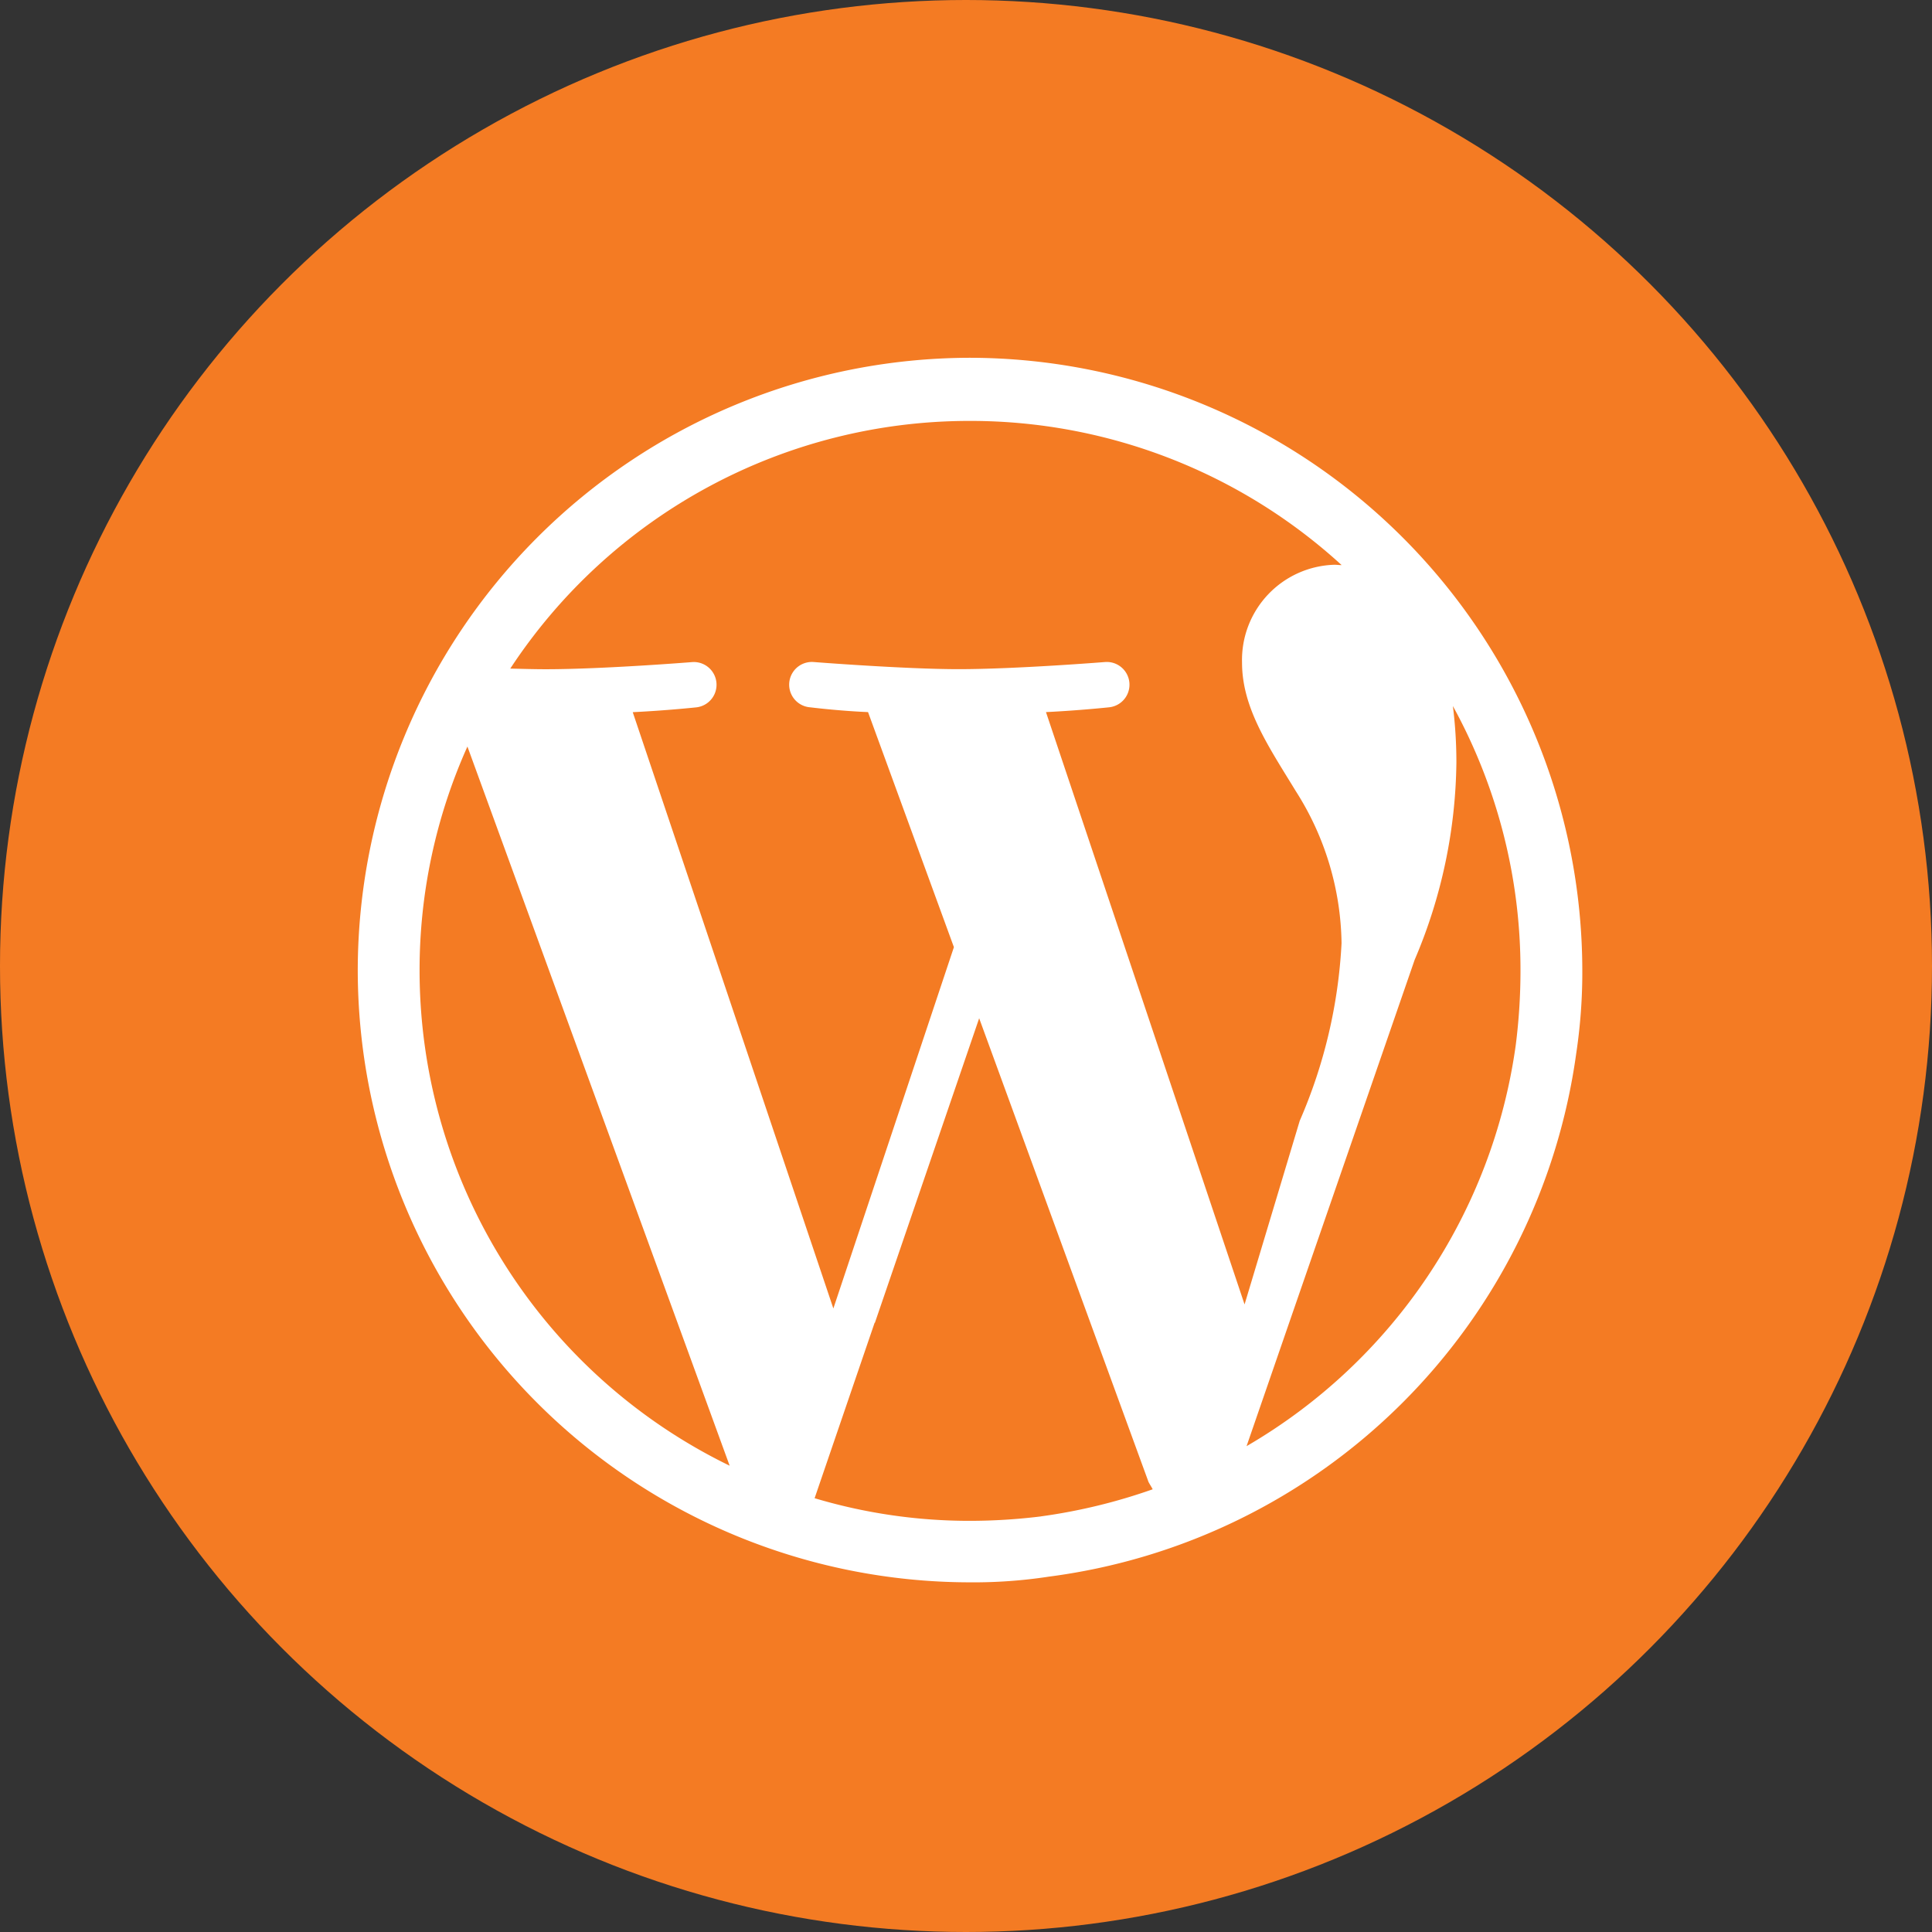
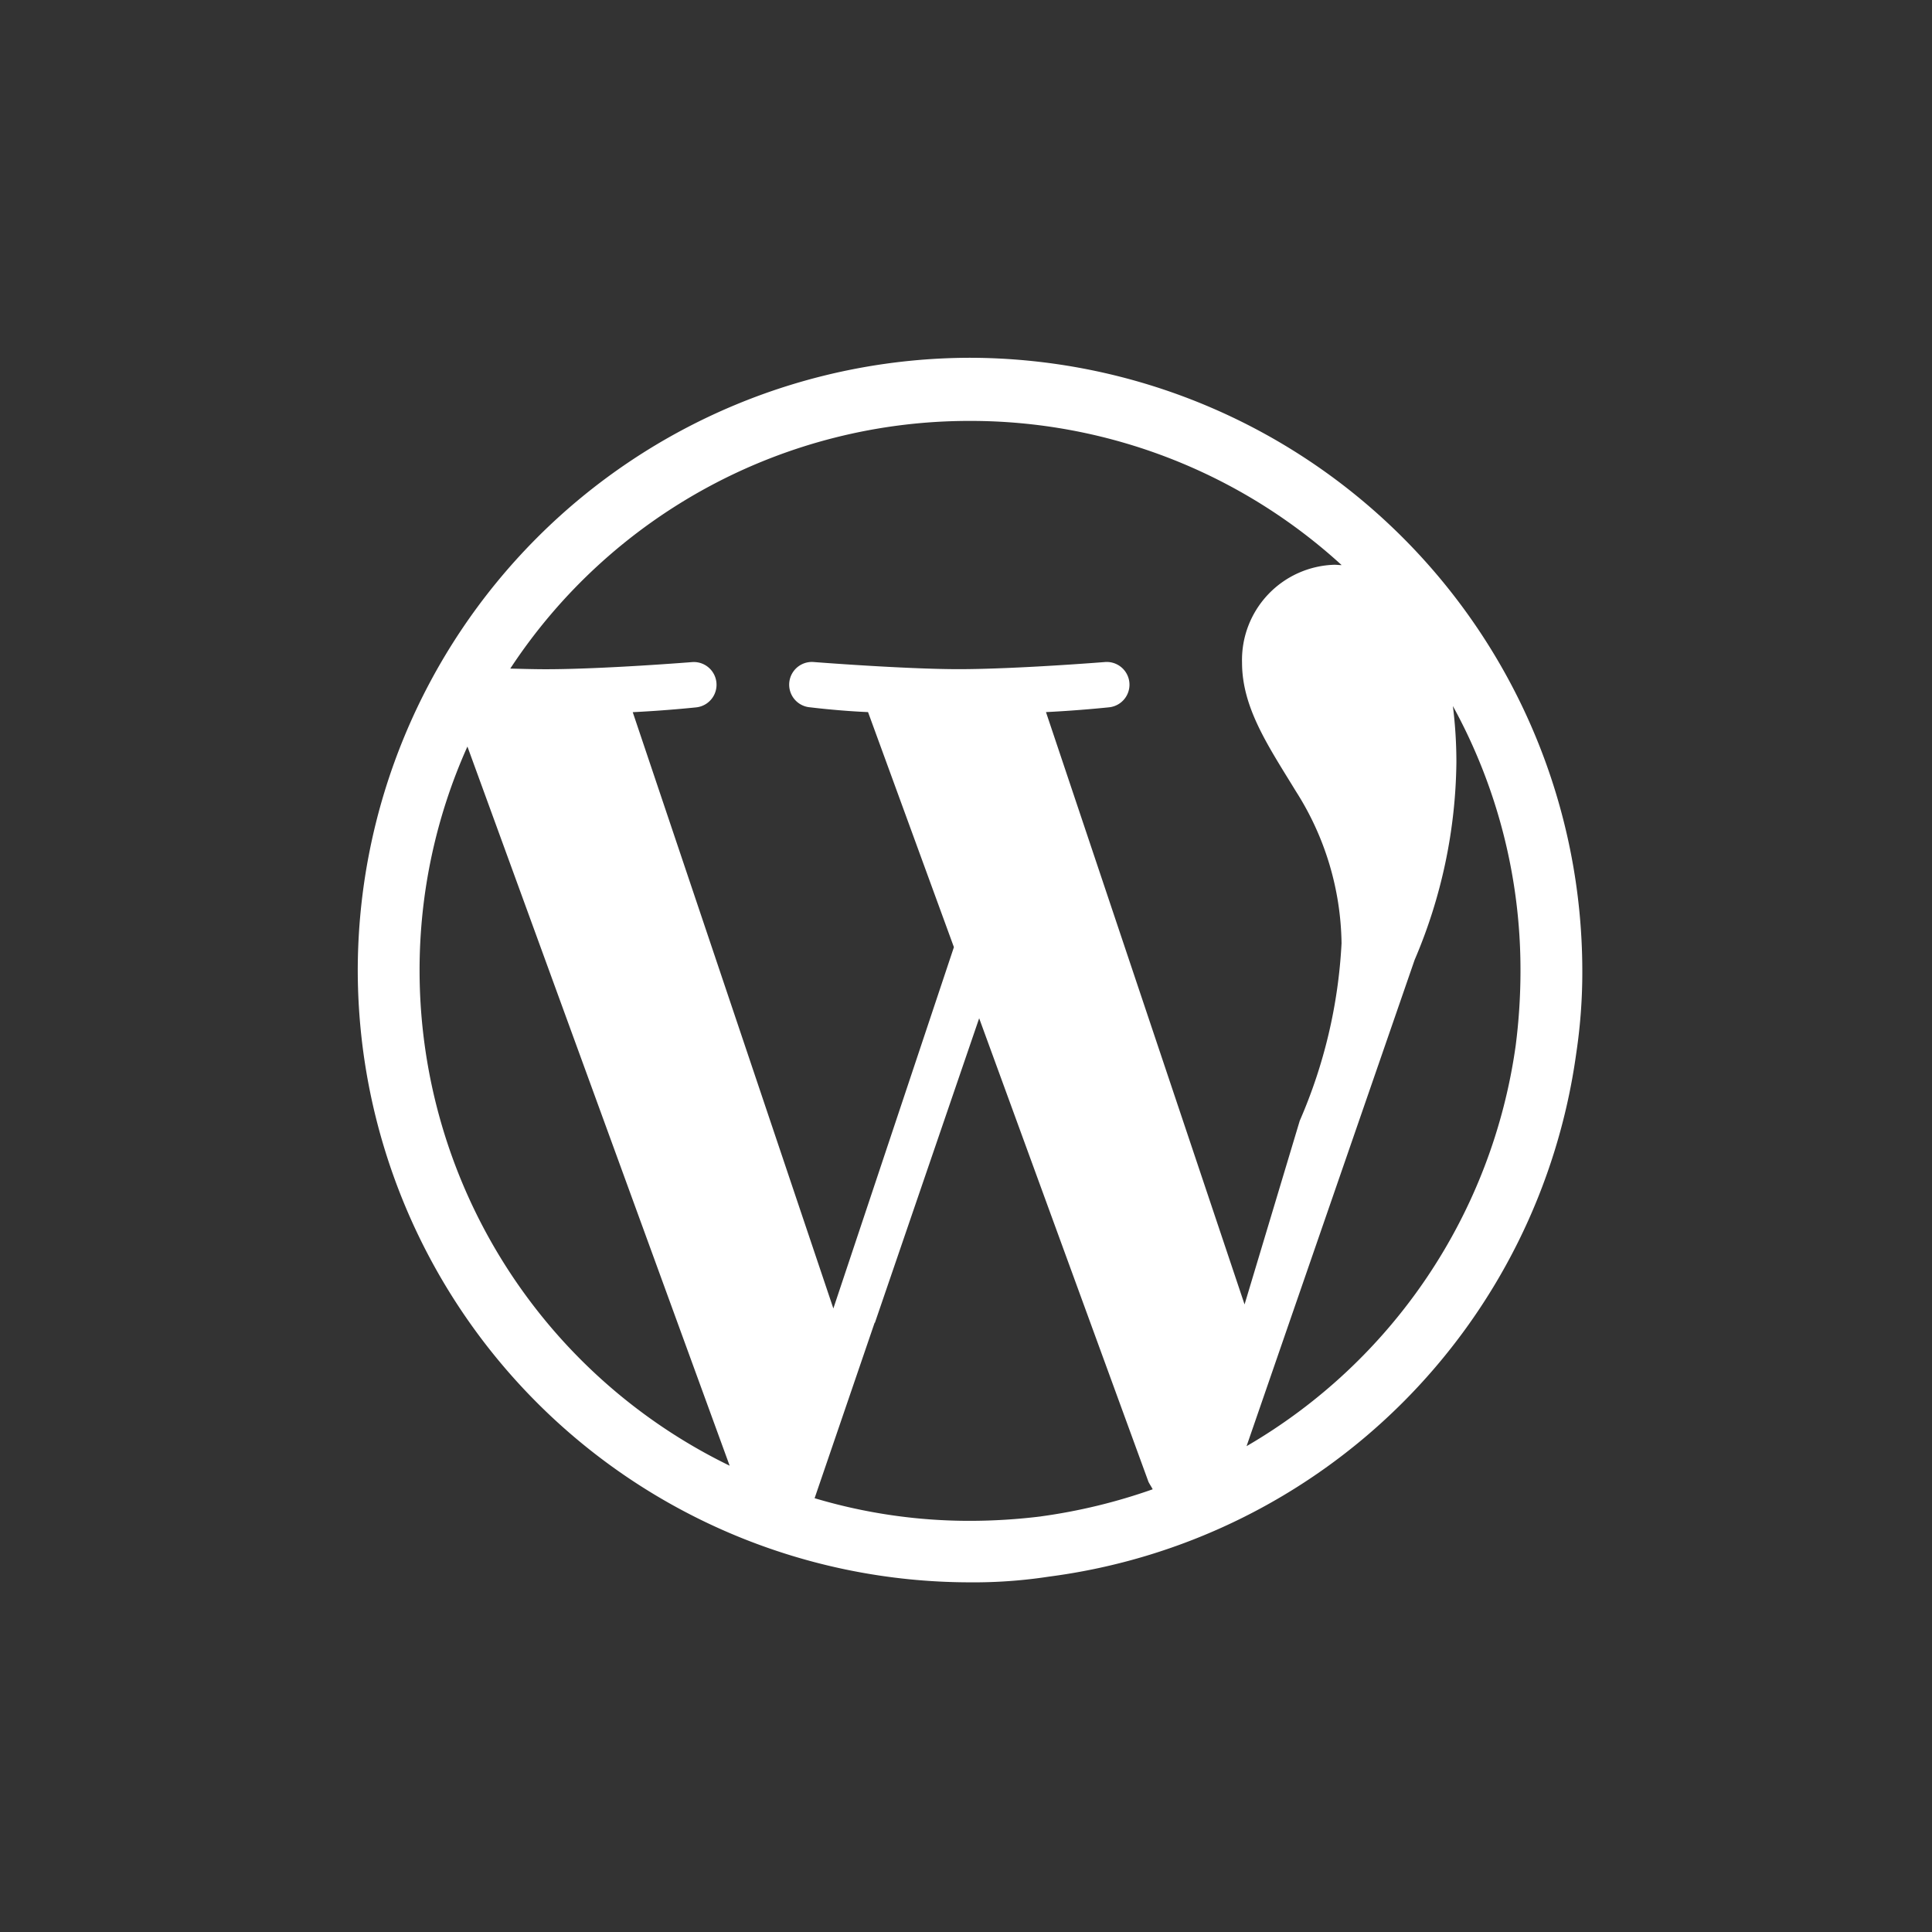
<svg xmlns="http://www.w3.org/2000/svg" width="81" height="81" viewBox="0 0 81 81">
  <rect x="0" y="0" width="81" height="81" fill="#333333" stroke="none" />
  <g transform="translate(-365 -675)">
-     <circle cx="40.5" cy="40.5" r="40.5" transform="translate(365 675)" fill="#f47b23" />
-     <path d="M-522.415,906.55a25.71,25.71,0,0,0-25.655,25.685,25.686,25.686,0,0,0,25.655,25.655,20.834,20.834,0,0,0,3.331-.24,25.655,25.655,0,0,0,22.1-21.941,22.82,22.82,0,0,0,.254-3.476A25.718,25.718,0,0,0-522.415,906.55Zm-23.063,25.685a22.876,22.876,0,0,1,2.006-9.386L-532.478,953A23.094,23.094,0,0,1-545.478,932.235Zm26.062,22.89a24.555,24.555,0,0,1-3,.187,22.675,22.675,0,0,1-6.5-.949l2.515-7.354h.012l4.372-12.768,7.1,19.441c.055.106.12.2.175.307a23.7,23.7,0,0,1-4.685,1.136Zm.2-33.72c1.391-.067,2.635-.2,2.635-.2a.953.953,0,0,0-.149-1.9s-3.742.3-6.149.3c-2.26,0-6.084-.3-6.084-.3a.952.952,0,0,0-.134,1.9s1.163.147,2.421.2l3.6,9.855-5.054,15.148-8.411-25c1.4-.067,2.647-.2,2.647-.2a.953.953,0,0,0-.149-1.9s-3.73.3-6.149.3c-.442,0-.951-.014-1.484-.027a23.032,23.032,0,0,1,19.266-10.384,23.06,23.06,0,0,1,15.59,6.045c-.106,0-.2-.014-.307-.014a3.992,3.992,0,0,0-3.869,4.1c0,1.9,1.1,3.5,2.26,5.4a12.131,12.131,0,0,1,1.912,6.365,21.356,21.356,0,0,1-1.753,7.446l-2.313,7.7Zm8.409,30.778,1.833-5.308,5.214-15.081a21.621,21.621,0,0,0,1.751-8.263,18.955,18.955,0,0,0-.147-2.38,22.965,22.965,0,0,1,2.834,11.084,24.59,24.59,0,0,1-.2,3.142,23.122,23.122,0,0,1-11.288,16.806Z" transform="translate(928.069 -216.55)" fill="#fff" />
+     <path d="M-522.415,906.55a25.71,25.71,0,0,0-25.655,25.685,25.686,25.686,0,0,0,25.655,25.655,20.834,20.834,0,0,0,3.331-.24,25.655,25.655,0,0,0,22.1-21.941,22.82,22.82,0,0,0,.254-3.476A25.718,25.718,0,0,0-522.415,906.55Zm-23.063,25.685a22.876,22.876,0,0,1,2.006-9.386L-532.478,953A23.094,23.094,0,0,1-545.478,932.235m26.062,22.89a24.555,24.555,0,0,1-3,.187,22.675,22.675,0,0,1-6.5-.949l2.515-7.354h.012l4.372-12.768,7.1,19.441c.055.106.12.2.175.307a23.7,23.7,0,0,1-4.685,1.136Zm.2-33.72c1.391-.067,2.635-.2,2.635-.2a.953.953,0,0,0-.149-1.9s-3.742.3-6.149.3c-2.26,0-6.084-.3-6.084-.3a.952.952,0,0,0-.134,1.9s1.163.147,2.421.2l3.6,9.855-5.054,15.148-8.411-25c1.4-.067,2.647-.2,2.647-.2a.953.953,0,0,0-.149-1.9s-3.73.3-6.149.3c-.442,0-.951-.014-1.484-.027a23.032,23.032,0,0,1,19.266-10.384,23.06,23.06,0,0,1,15.59,6.045c-.106,0-.2-.014-.307-.014a3.992,3.992,0,0,0-3.869,4.1c0,1.9,1.1,3.5,2.26,5.4a12.131,12.131,0,0,1,1.912,6.365,21.356,21.356,0,0,1-1.753,7.446l-2.313,7.7Zm8.409,30.778,1.833-5.308,5.214-15.081a21.621,21.621,0,0,0,1.751-8.263,18.955,18.955,0,0,0-.147-2.38,22.965,22.965,0,0,1,2.834,11.084,24.59,24.59,0,0,1-.2,3.142,23.122,23.122,0,0,1-11.288,16.806Z" transform="translate(928.069 -216.55)" fill="#fff" />
  </g>
</svg>